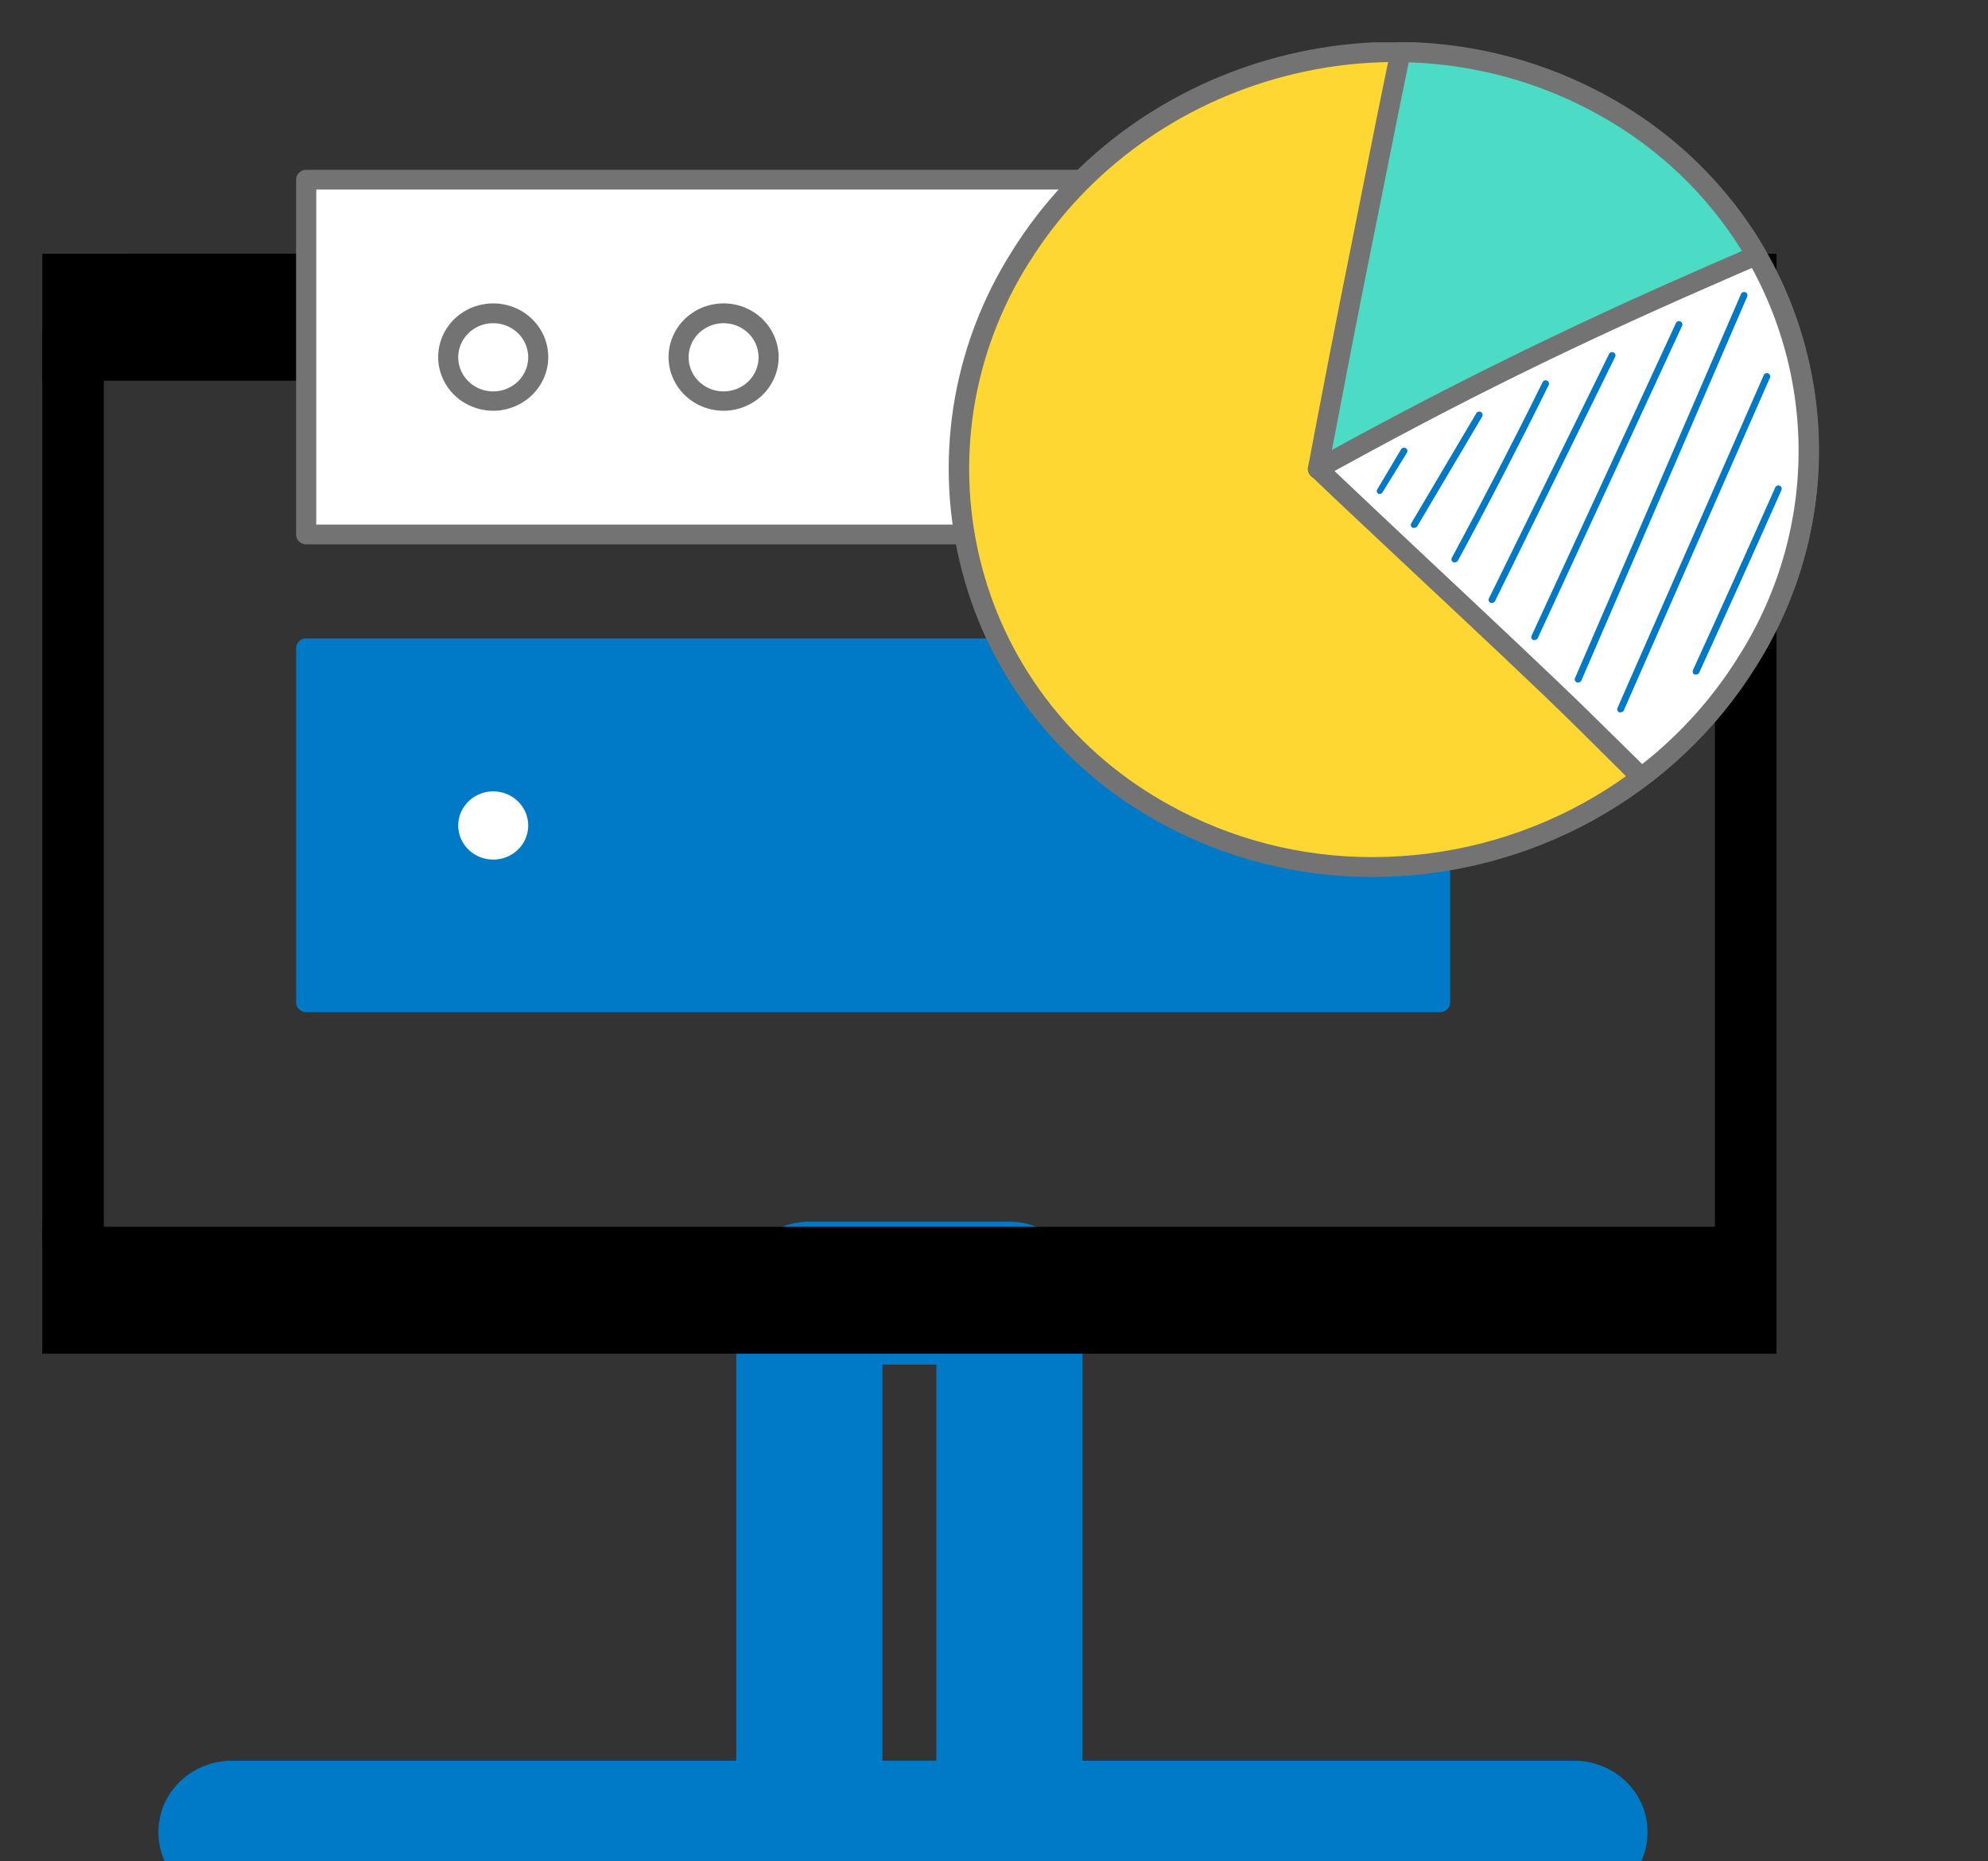
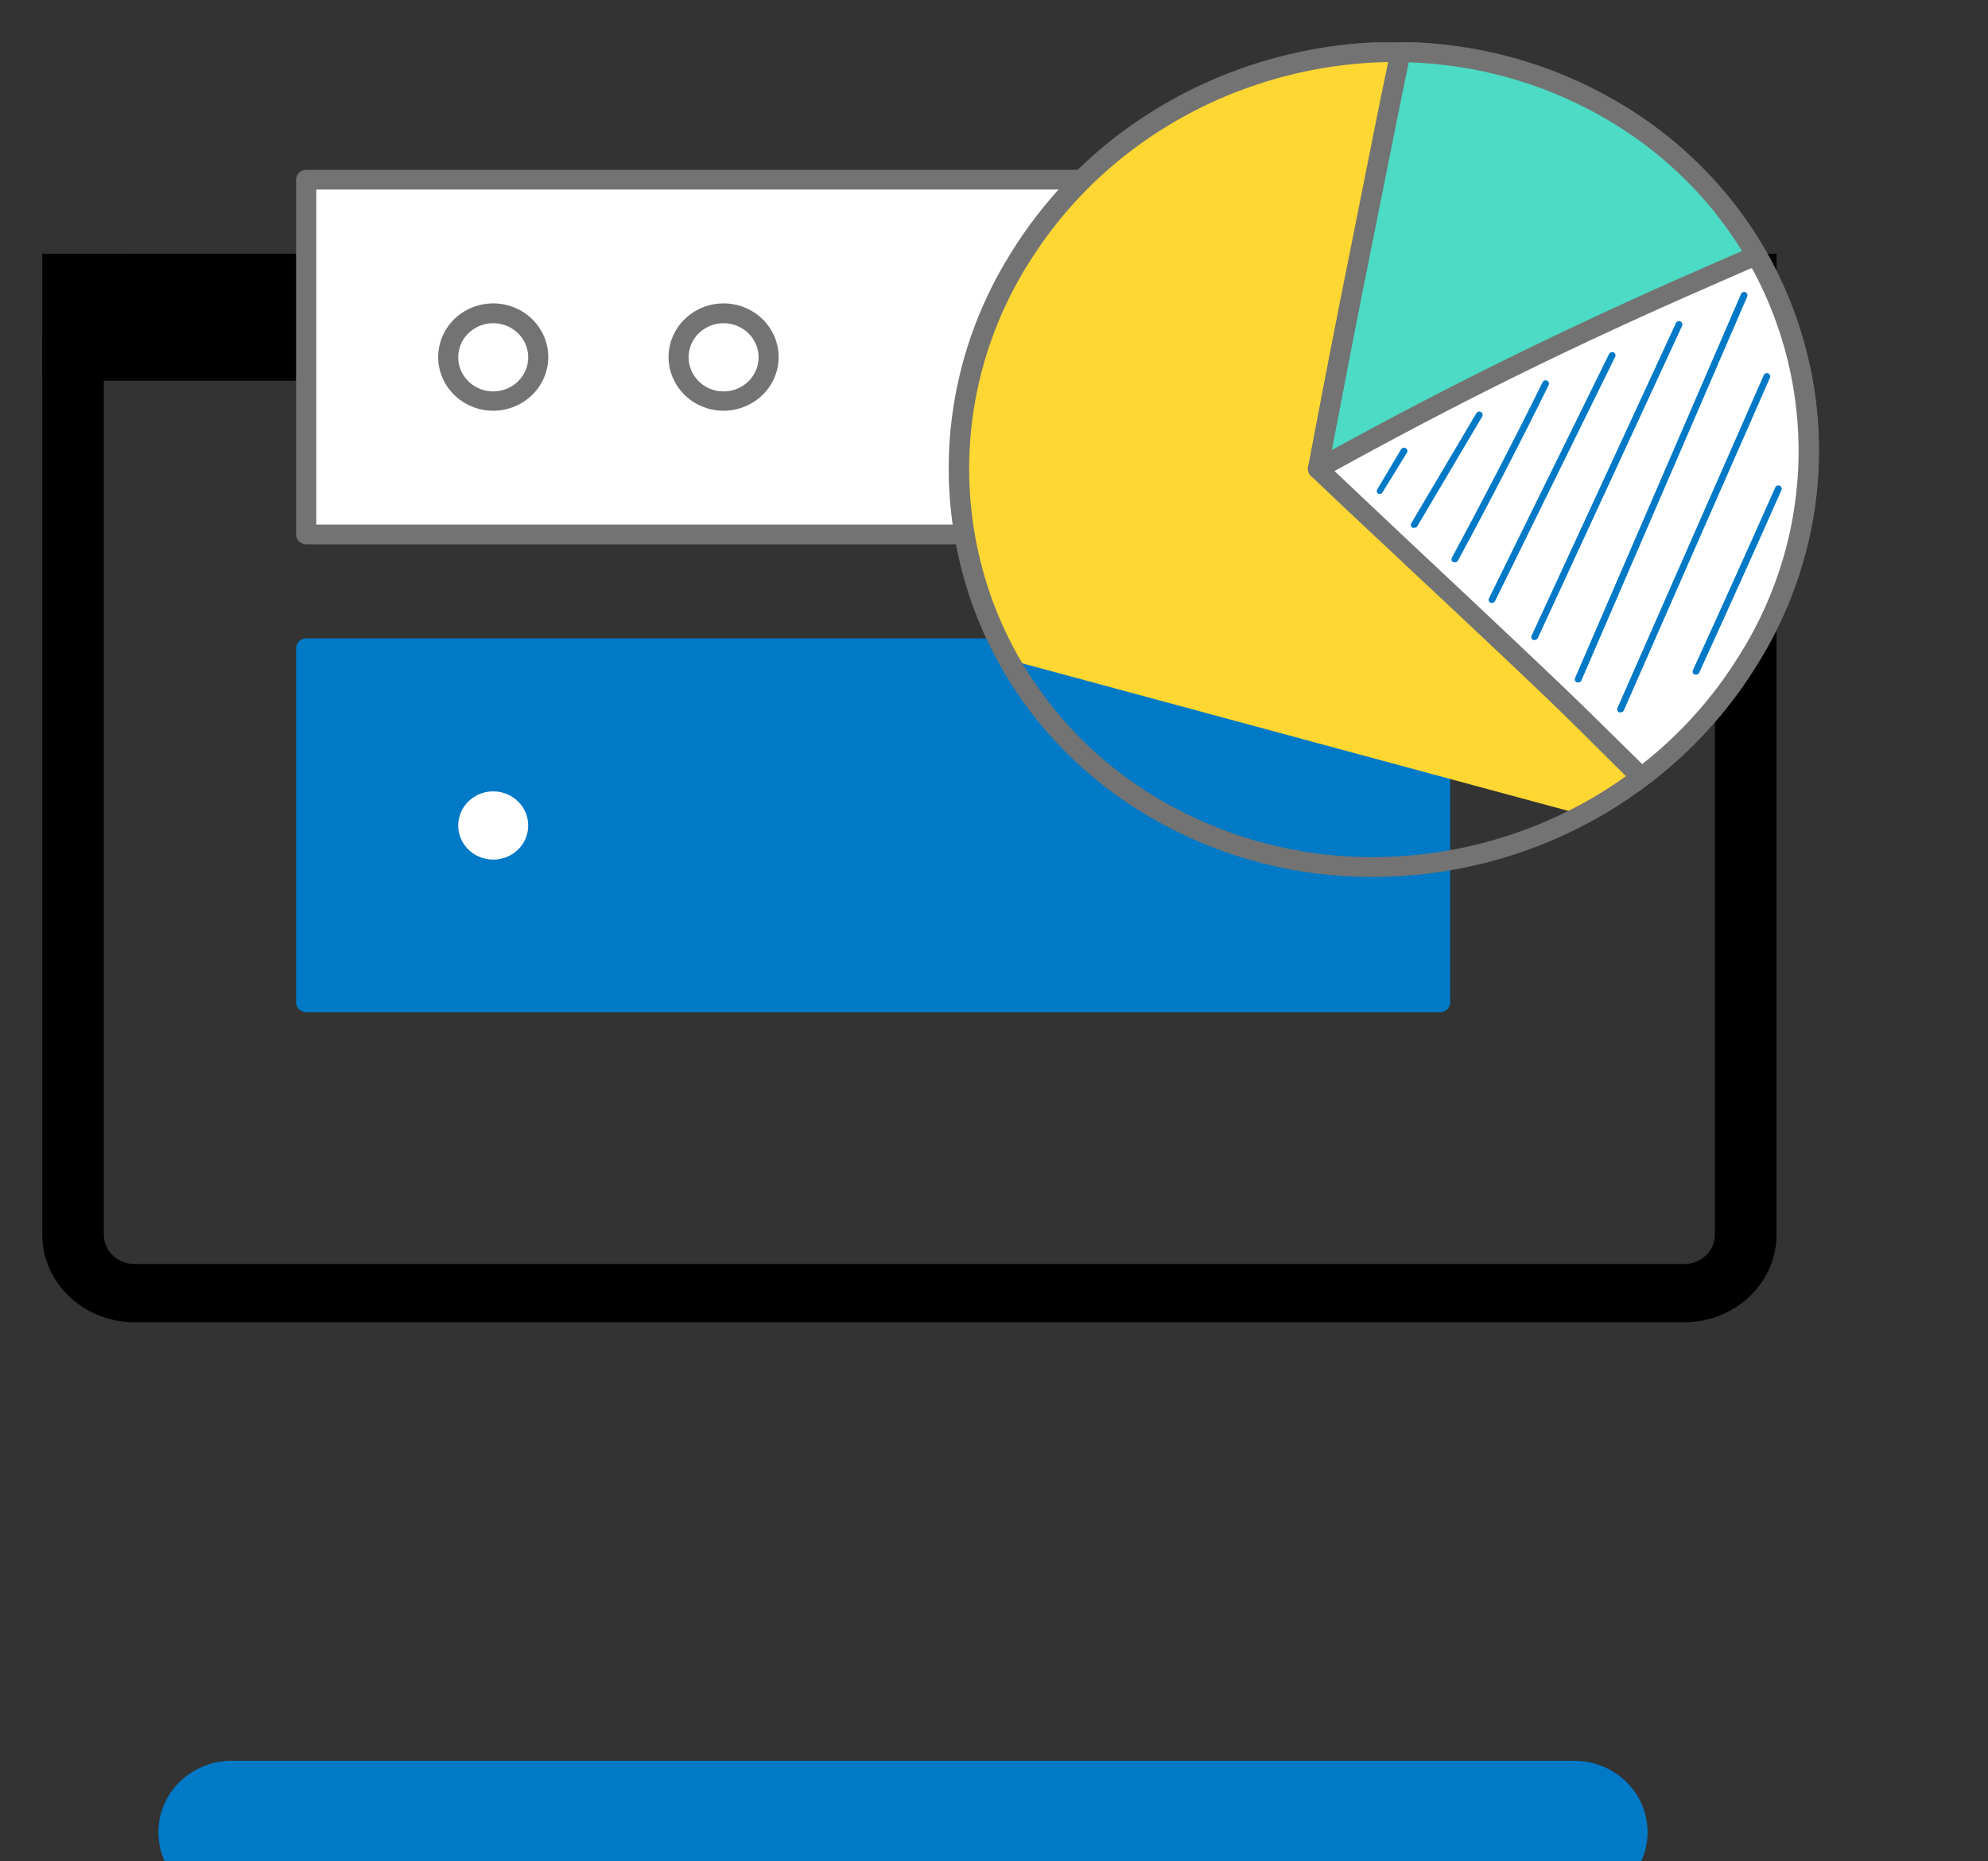
<svg xmlns="http://www.w3.org/2000/svg" width="47" height="44" viewBox="0 0 47 44" fill="none">
  <rect x="0" y="0" width="47" height="44" fill="#333333" stroke="none" />
  <g clip-path="url(#clip0_7642_9402)">
    <path d="M10.204 7.378H7.657C7.255 7.378 6.929 7.07 6.929 6.689C6.929 6.308 7.254 6 7.657 6H10.204C10.606 6 10.931 6.308 10.931 6.689C10.931 7.069 10.606 7.378 10.204 7.378Z" fill="black" />
-     <path d="M17.95 7.378H14.076C13.674 7.378 13.348 7.07 13.348 6.689C13.348 6.308 13.674 6 14.076 6H17.95C18.352 6 18.678 6.308 18.678 6.689C18.678 7.069 18.352 7.378 17.95 7.378Z" fill="black" />
    <path d="M24.371 7.378H21.824C21.422 7.378 21.096 7.07 21.096 6.689C21.095 6.308 21.422 6 21.823 6H24.37C24.772 6 25.098 6.308 25.098 6.689C25.098 7.069 24.772 7.378 24.371 7.378Z" fill="black" />
-     <path d="M19.134 44.5H23.865C24.518 44.5 25.093 43.992 25.093 43.311V30.568C25.093 29.885 24.516 29.379 23.865 29.379H19.134C18.481 29.379 17.906 29.887 17.906 30.568V43.311C17.906 43.994 18.482 44.5 19.134 44.5ZM22.637 31.757V42.122H20.362V31.757H22.637Z" fill="#0079c6" stroke="#0079c6" />
    <path d="M5.473 44.5H37.223C37.876 44.5 38.451 43.994 38.451 43.311C38.451 42.629 37.876 42.122 37.223 42.122H5.473C4.82 42.122 4.245 42.629 4.245 43.311C4.245 43.994 4.822 44.5 5.473 44.5Z" fill="#0079c6" stroke="#0079c6" />
    <path d="M39.817 31.257H3.183C1.979 31.257 1 30.33 1 29.19V8.066C1 6.927 1.979 6 3.183 6H7.656V7.378H3.183C2.782 7.378 2.455 7.687 2.455 8.067V29.191C2.455 29.571 2.782 29.88 3.183 29.88H39.816C40.217 29.88 40.544 29.571 40.544 29.191V8.066C40.544 7.686 40.217 7.377 39.816 7.377H24.371V6H39.817C41.021 6 42 6.927 42 8.066V29.19C42 30.33 41.021 31.257 39.817 31.257Z" fill="black" />
    <rect x="1" y="6" width="41" height="3" fill="black" />
-     <rect x="1" y="29" width="41" height="3" fill="black" />
    <g clip-path="url(#clip1_7642_9402)">
      <path d="M34.045 4.247H7.24V12.637H34.045V4.247Z" fill="white" />
      <path d="M34.045 12.868H7.24C7.176 12.868 7.115 12.844 7.07 12.8C7.025 12.756 7 12.697 7 12.635V4.248C7 4.186 7.025 4.126 7.07 4.082C7.115 4.038 7.176 4.014 7.24 4.014H34.045C34.109 4.014 34.17 4.038 34.215 4.082C34.26 4.126 34.285 4.186 34.285 4.248V12.637C34.285 12.699 34.259 12.758 34.214 12.801C34.169 12.844 34.109 12.868 34.045 12.868ZM7.477 12.401H33.803V4.481H7.477V12.401Z" fill="#737373" />
      <path d="M34.045 15.312H7.24V23.702H34.045V15.312Z" fill="#0079c6" />
      <path d="M34.045 23.927H7.24C7.176 23.927 7.115 23.903 7.07 23.859C7.025 23.815 7 23.756 7 23.694V15.325C7 15.263 7.025 15.204 7.07 15.16C7.115 15.116 7.176 15.091 7.24 15.091H34.045C34.109 15.091 34.17 15.116 34.215 15.16C34.26 15.204 34.285 15.263 34.285 15.325V23.712C34.281 23.771 34.253 23.826 34.209 23.866C34.164 23.905 34.106 23.927 34.045 23.927ZM7.477 23.468H33.803V15.548H7.477V23.468Z" fill="#0079c6" />
      <path d="M10.599 19.508C10.599 19.303 10.661 19.103 10.778 18.933C10.895 18.763 11.06 18.63 11.254 18.552C11.448 18.474 11.662 18.453 11.868 18.493C12.074 18.533 12.263 18.631 12.411 18.776C12.56 18.921 12.661 19.105 12.702 19.306C12.743 19.507 12.722 19.715 12.642 19.904C12.561 20.093 12.425 20.255 12.251 20.369C12.076 20.482 11.871 20.543 11.661 20.543C11.379 20.543 11.109 20.434 10.91 20.24C10.711 20.046 10.599 19.783 10.599 19.508Z" fill="white" />
      <path d="M11.661 20.777C11.403 20.777 11.152 20.703 10.938 20.563C10.723 20.424 10.557 20.226 10.458 19.994C10.36 19.762 10.334 19.507 10.384 19.261C10.434 19.014 10.558 18.788 10.74 18.611C10.922 18.433 11.154 18.313 11.407 18.264C11.659 18.215 11.921 18.24 12.159 18.336C12.397 18.432 12.6 18.595 12.743 18.803C12.886 19.012 12.962 19.257 12.962 19.508C12.962 19.844 12.824 20.167 12.58 20.404C12.336 20.642 12.006 20.776 11.661 20.777ZM11.661 18.707C11.497 18.707 11.337 18.754 11.201 18.843C11.065 18.931 10.959 19.058 10.896 19.205C10.834 19.352 10.817 19.514 10.849 19.671C10.881 19.827 10.96 19.971 11.076 20.084C11.191 20.197 11.339 20.273 11.499 20.304C11.66 20.335 11.826 20.32 11.977 20.259C12.129 20.198 12.258 20.094 12.349 19.962C12.44 19.829 12.488 19.673 12.488 19.514C12.488 19.3 12.401 19.094 12.246 18.943C12.091 18.792 11.88 18.707 11.661 18.707Z" fill="#0079c6" />
      <path d="M10.599 8.441C10.599 8.236 10.661 8.036 10.778 7.866C10.895 7.696 11.06 7.563 11.254 7.485C11.448 7.406 11.662 7.386 11.868 7.426C12.074 7.466 12.263 7.564 12.411 7.709C12.56 7.854 12.661 8.038 12.702 8.239C12.743 8.44 12.722 8.648 12.642 8.837C12.561 9.026 12.425 9.188 12.251 9.301C12.076 9.415 11.871 9.476 11.661 9.476C11.379 9.476 11.109 9.367 10.91 9.173C10.711 8.978 10.599 8.715 10.599 8.441Z" fill="white" />
      <path d="M11.661 9.71C11.403 9.71 11.152 9.635 10.938 9.496C10.723 9.356 10.557 9.158 10.458 8.926C10.36 8.694 10.334 8.439 10.384 8.193C10.434 7.947 10.558 7.721 10.74 7.543C10.922 7.366 11.154 7.245 11.407 7.196C11.659 7.147 11.921 7.172 12.159 7.268C12.397 7.364 12.6 7.527 12.743 7.736C12.886 7.944 12.962 8.19 12.962 8.441C12.962 8.777 12.824 9.099 12.58 9.337C12.336 9.575 12.006 9.709 11.661 9.71ZM11.661 7.64C11.497 7.64 11.337 7.687 11.201 7.776C11.065 7.864 10.959 7.99 10.896 8.137C10.834 8.285 10.817 8.447 10.849 8.603C10.881 8.76 10.96 8.904 11.076 9.016C11.191 9.129 11.339 9.206 11.499 9.237C11.66 9.268 11.826 9.252 11.977 9.191C12.129 9.13 12.258 9.027 12.349 8.894C12.44 8.761 12.488 8.606 12.488 8.446C12.488 8.232 12.401 8.027 12.246 7.876C12.091 7.725 11.88 7.64 11.661 7.64Z" fill="#737373" />
      <path d="M16.046 8.441C16.046 8.236 16.108 8.036 16.224 7.866C16.341 7.696 16.507 7.563 16.701 7.485C16.895 7.406 17.108 7.386 17.314 7.426C17.52 7.466 17.709 7.564 17.858 7.709C18.006 7.854 18.108 8.038 18.149 8.239C18.19 8.44 18.169 8.648 18.088 8.837C18.008 9.026 17.872 9.188 17.697 9.301C17.523 9.415 17.317 9.476 17.107 9.476C16.826 9.476 16.556 9.367 16.357 9.173C16.157 8.978 16.046 8.715 16.046 8.441Z" fill="white" />
      <path d="M17.107 9.71C16.85 9.71 16.598 9.635 16.384 9.496C16.17 9.356 16.003 9.158 15.905 8.926C15.806 8.694 15.78 8.439 15.831 8.193C15.881 7.947 16.005 7.721 16.187 7.543C16.369 7.366 16.601 7.245 16.853 7.196C17.106 7.147 17.367 7.172 17.605 7.268C17.843 7.364 18.047 7.527 18.189 7.736C18.332 7.944 18.409 8.19 18.409 8.441C18.408 8.777 18.271 9.099 18.027 9.337C17.783 9.575 17.452 9.709 17.107 9.71ZM17.107 7.64C16.944 7.64 16.784 7.687 16.648 7.776C16.512 7.864 16.405 7.99 16.343 8.137C16.28 8.285 16.264 8.447 16.296 8.603C16.328 8.76 16.407 8.904 16.522 9.016C16.638 9.129 16.785 9.206 16.946 9.237C17.106 9.268 17.273 9.252 17.424 9.191C17.575 9.13 17.704 9.027 17.795 8.894C17.886 8.761 17.934 8.606 17.934 8.446C17.934 8.232 17.847 8.027 17.692 7.876C17.537 7.725 17.327 7.64 17.107 7.64Z" fill="#737373" />
-       <path d="M37.418 19.261C42.318 16.651 44.184 10.778 41.585 6.142C38.987 1.507 32.909 -0.136 28.009 2.474C23.109 5.083 21.243 10.957 23.841 15.592C26.439 20.228 32.518 21.87 37.418 19.261Z" fill="#FFD732" />
+       <path d="M37.418 19.261C42.318 16.651 44.184 10.778 41.585 6.142C38.987 1.507 32.909 -0.136 28.009 2.474C23.109 5.083 21.243 10.957 23.841 15.592Z" fill="#FFD732" />
      <path d="M32.443 20.731C30.677 20.734 28.94 20.289 27.405 19.438C26.26 18.809 25.257 17.962 24.457 16.945C23.657 15.929 23.076 14.765 22.75 13.524C22.411 12.252 22.34 10.927 22.539 9.628C22.739 8.328 23.205 7.082 23.911 5.962C26.839 1.239 33.171 -0.411 38.022 2.282C39.167 2.911 40.17 3.759 40.97 4.775C41.77 5.791 42.351 6.955 42.677 8.196C43.017 9.468 43.089 10.793 42.889 12.093C42.689 13.392 42.223 14.639 41.516 15.758C40.569 17.276 39.236 18.531 37.648 19.402C36.059 20.273 34.266 20.731 32.443 20.731ZM24.322 6.215C23.651 7.281 23.207 8.469 23.017 9.706C22.828 10.944 22.896 12.206 23.218 13.416C23.531 14.595 24.084 15.699 24.845 16.663C25.606 17.628 26.559 18.433 27.647 19.029C29.112 19.84 30.767 20.265 32.452 20.261C34.191 20.26 35.902 19.823 37.419 18.991C38.935 18.16 40.207 16.962 41.111 15.513C41.783 14.447 42.227 13.26 42.416 12.022C42.606 10.785 42.537 9.523 42.214 8.312C41.903 7.132 41.35 6.026 40.589 5.06C39.827 4.094 38.874 3.288 37.785 2.691C33.157 0.132 27.118 1.712 24.322 6.218V6.215Z" fill="#737373" />
      <path d="M40.827 4.992C39.522 5.752 38.219 6.515 36.919 7.282C34.964 8.443 33.058 9.849 31.161 11.088C32.264 12.148 36.034 15.658 37.451 17.043L38.805 18.387C39.807 17.633 40.657 16.704 41.312 15.648C42.338 14.029 42.84 12.147 42.753 10.247C42.667 8.346 41.995 6.515 40.827 4.992Z" fill="white" />
      <path d="M38.805 18.61C38.774 18.61 38.742 18.604 38.713 18.592C38.683 18.58 38.657 18.562 38.634 18.54L37.28 17.196C36.453 16.374 34.798 14.825 33.337 13.457C32.319 12.503 31.439 11.677 30.99 11.245C30.965 11.219 30.947 11.189 30.935 11.156C30.923 11.123 30.918 11.088 30.921 11.054C30.925 11.02 30.937 10.986 30.955 10.957C30.973 10.927 30.997 10.902 31.026 10.882C31.743 10.417 32.474 9.917 33.18 9.435C34.354 8.629 35.571 7.801 36.795 7.073C38.094 6.301 39.42 5.527 40.703 4.779C40.754 4.75 40.814 4.74 40.872 4.752C40.93 4.763 40.982 4.795 41.017 4.841C42.217 6.399 42.906 8.273 42.995 10.219C43.084 12.165 42.569 14.092 41.516 15.747C40.846 16.828 39.977 17.779 38.952 18.551C38.911 18.586 38.859 18.607 38.805 18.61ZM31.539 11.124C32.021 11.583 32.794 12.309 33.668 13.132C35.127 14.5 36.781 16.051 37.622 16.879L38.825 18.062C39.731 17.349 40.503 16.487 41.105 15.516C42.087 13.97 42.578 12.175 42.517 10.358C42.456 8.541 41.846 6.782 40.763 5.301C39.539 6.013 38.281 6.75 37.046 7.484C35.81 8.218 34.625 9.03 33.461 9.828C32.827 10.258 32.178 10.701 31.539 11.124Z" fill="#737373" />
      <path d="M31.161 11.089C32.679 10.245 34.219 9.438 35.78 8.669C37.266 7.938 38.77 7.241 40.292 6.578L41.527 6.04C40.674 4.559 39.421 3.334 37.904 2.497C36.442 1.688 34.794 1.253 33.113 1.234C32.788 2.753 32.498 4.277 32.19 5.804C31.834 7.562 31.495 9.325 31.161 11.089Z" fill="#4CDBC4" />
      <path d="M31.161 11.323C31.111 11.322 31.062 11.307 31.02 11.28C30.983 11.253 30.955 11.217 30.938 11.176C30.921 11.135 30.916 11.09 30.924 11.046C31.241 9.368 31.588 7.567 31.955 5.755L32.27 4.175C32.465 3.194 32.667 2.183 32.876 1.188C32.888 1.135 32.917 1.087 32.961 1.053C33.004 1.019 33.058 1 33.113 1C34.834 1.022 36.522 1.468 38.019 2.296C39.573 3.151 40.858 4.403 41.737 5.917C41.754 5.945 41.764 5.976 41.767 6.009C41.77 6.041 41.767 6.074 41.756 6.105C41.745 6.136 41.728 6.164 41.705 6.188C41.682 6.212 41.655 6.232 41.624 6.245C41.276 6.392 40.932 6.546 40.587 6.696L40.391 6.782C38.88 7.441 37.358 8.142 35.888 8.866C34.418 9.589 32.854 10.411 31.279 11.285C31.244 11.308 31.203 11.321 31.161 11.323ZM33.306 1.473C33.111 2.403 32.923 3.355 32.741 4.263C32.636 4.79 32.531 5.317 32.424 5.844C32.093 7.478 31.781 9.105 31.489 10.637C32.909 9.858 34.316 9.126 35.673 8.46C37.156 7.731 38.676 7.027 40.193 6.366L40.388 6.28L41.185 5.933C40.356 4.59 39.185 3.479 37.785 2.707C36.417 1.947 34.88 1.524 33.306 1.473Z" fill="#737373" />
      <path d="M32.631 11.675C32.617 11.678 32.603 11.678 32.589 11.675C32.58 11.669 32.572 11.663 32.565 11.655C32.559 11.646 32.554 11.637 32.551 11.627C32.549 11.617 32.548 11.606 32.55 11.596C32.552 11.585 32.556 11.576 32.562 11.567L33.124 10.621C33.136 10.603 33.154 10.591 33.174 10.586C33.195 10.581 33.216 10.584 33.235 10.594C33.244 10.599 33.252 10.606 33.258 10.614C33.264 10.623 33.269 10.632 33.272 10.642C33.274 10.652 33.275 10.662 33.273 10.673C33.271 10.683 33.268 10.693 33.262 10.701L32.686 11.637C32.68 11.647 32.672 11.655 32.663 11.662C32.653 11.668 32.642 11.673 32.631 11.675Z" fill="#0079c6" />
      <path d="M33.433 12.476C33.421 12.48 33.407 12.48 33.395 12.476C33.386 12.471 33.377 12.464 33.371 12.457C33.364 12.449 33.359 12.439 33.356 12.43C33.354 12.42 33.353 12.41 33.354 12.399C33.356 12.389 33.359 12.38 33.364 12.371L34.903 9.769C34.908 9.76 34.915 9.752 34.924 9.745C34.932 9.739 34.942 9.734 34.952 9.731C34.962 9.729 34.973 9.728 34.984 9.729C34.994 9.731 35.004 9.734 35.014 9.739C35.031 9.75 35.044 9.768 35.049 9.788C35.054 9.808 35.051 9.829 35.041 9.847L33.502 12.449C33.494 12.458 33.483 12.466 33.471 12.47C33.459 12.475 33.446 12.477 33.433 12.476Z" fill="#0079c6" />
      <path d="M34.396 13.29C34.383 13.294 34.37 13.294 34.357 13.29C34.339 13.281 34.325 13.264 34.319 13.245C34.312 13.225 34.314 13.204 34.324 13.186C35.06 11.823 35.783 10.428 36.47 9.035C36.474 9.026 36.48 9.017 36.487 9.01C36.495 9.003 36.504 8.998 36.514 8.994C36.523 8.991 36.534 8.989 36.544 8.99C36.555 8.99 36.565 8.993 36.574 8.997C36.584 9.002 36.593 9.008 36.6 9.016C36.607 9.023 36.613 9.032 36.616 9.042C36.62 9.052 36.621 9.062 36.621 9.072C36.62 9.083 36.618 9.093 36.613 9.102C35.926 10.497 35.204 11.895 34.465 13.258C34.457 13.269 34.447 13.277 34.435 13.283C34.422 13.289 34.409 13.291 34.396 13.29Z" fill="#0079c6" />
      <path d="M35.273 14.25C35.262 14.252 35.251 14.252 35.24 14.25C35.23 14.246 35.221 14.239 35.214 14.232C35.207 14.224 35.201 14.215 35.198 14.205C35.194 14.196 35.193 14.185 35.193 14.175C35.194 14.165 35.196 14.154 35.201 14.145L38.041 8.368C38.046 8.359 38.052 8.35 38.06 8.343C38.068 8.336 38.077 8.331 38.087 8.327C38.097 8.324 38.108 8.322 38.118 8.323C38.129 8.323 38.139 8.326 38.149 8.331C38.158 8.335 38.167 8.341 38.174 8.349C38.181 8.357 38.186 8.366 38.189 8.376C38.193 8.385 38.194 8.396 38.193 8.406C38.193 8.416 38.19 8.426 38.185 8.435L35.344 14.212C35.337 14.224 35.327 14.234 35.314 14.241C35.301 14.248 35.287 14.251 35.273 14.25Z" fill="#0079c6" />
      <path d="M36.282 15.129C36.271 15.132 36.26 15.132 36.249 15.129C36.239 15.125 36.231 15.119 36.224 15.112C36.216 15.104 36.211 15.096 36.207 15.086C36.204 15.077 36.202 15.066 36.203 15.056C36.203 15.046 36.206 15.036 36.21 15.027L39.622 7.637C39.626 7.628 39.632 7.619 39.64 7.612C39.648 7.605 39.657 7.6 39.666 7.596C39.676 7.593 39.687 7.591 39.697 7.591C39.708 7.592 39.718 7.594 39.728 7.598C39.737 7.603 39.746 7.609 39.753 7.616C39.761 7.624 39.766 7.632 39.77 7.642C39.774 7.652 39.775 7.662 39.775 7.672C39.775 7.682 39.772 7.692 39.768 7.702L36.356 15.084C36.349 15.097 36.339 15.108 36.326 15.116C36.313 15.124 36.298 15.129 36.282 15.129Z" fill="#0079c6" />
      <path d="M37.311 16.132C37.301 16.134 37.29 16.134 37.28 16.132C37.271 16.128 37.262 16.122 37.254 16.115C37.247 16.108 37.241 16.099 37.236 16.09C37.232 16.08 37.23 16.07 37.23 16.06C37.23 16.049 37.232 16.039 37.236 16.03L41.161 6.949C41.164 6.939 41.17 6.931 41.178 6.923C41.185 6.916 41.194 6.91 41.204 6.907C41.214 6.903 41.224 6.901 41.235 6.901C41.245 6.902 41.256 6.904 41.265 6.909C41.285 6.917 41.3 6.932 41.308 6.951C41.315 6.97 41.315 6.992 41.307 7.011L37.385 16.091C37.378 16.104 37.367 16.115 37.354 16.122C37.341 16.129 37.326 16.133 37.311 16.132Z" fill="#0079c6" />
      <path d="M38.315 16.839C38.304 16.841 38.292 16.841 38.282 16.839C38.262 16.83 38.247 16.815 38.239 16.796C38.231 16.777 38.232 16.755 38.24 16.736L41.696 8.874C41.699 8.863 41.705 8.854 41.712 8.846C41.72 8.838 41.729 8.832 41.739 8.827C41.749 8.823 41.76 8.82 41.771 8.82C41.782 8.82 41.793 8.822 41.803 8.827C41.813 8.831 41.823 8.837 41.83 8.845C41.838 8.853 41.843 8.863 41.847 8.873C41.851 8.883 41.852 8.894 41.851 8.905C41.85 8.915 41.847 8.926 41.842 8.935L38.389 16.796C38.382 16.809 38.371 16.82 38.358 16.827C38.345 16.835 38.33 16.839 38.315 16.839Z" fill="#0079c6" />
      <path d="M40.096 15.946H40.063C40.044 15.937 40.029 15.921 40.022 15.902C40.015 15.882 40.016 15.861 40.024 15.842C40.675 14.417 41.331 12.963 41.971 11.522C41.975 11.512 41.981 11.503 41.989 11.496C41.996 11.489 42.005 11.483 42.015 11.479C42.025 11.476 42.035 11.474 42.046 11.474C42.056 11.475 42.066 11.477 42.076 11.481C42.095 11.49 42.111 11.505 42.118 11.524C42.126 11.543 42.126 11.565 42.117 11.584C41.478 13.027 40.821 14.481 40.17 15.906C40.163 15.919 40.152 15.93 40.139 15.937C40.126 15.944 40.111 15.947 40.096 15.946Z" fill="#0079c6" />
    </g>
  </g>
  <defs>
    <clipPath id="clip0_7642_9402">
      <rect width="47" height="44" fill="white" />
    </clipPath>
    <clipPath id="clip1_7642_9402">
      <rect width="36" height="34" fill="white" transform="translate(7 1)" />
    </clipPath>
  </defs>
</svg>